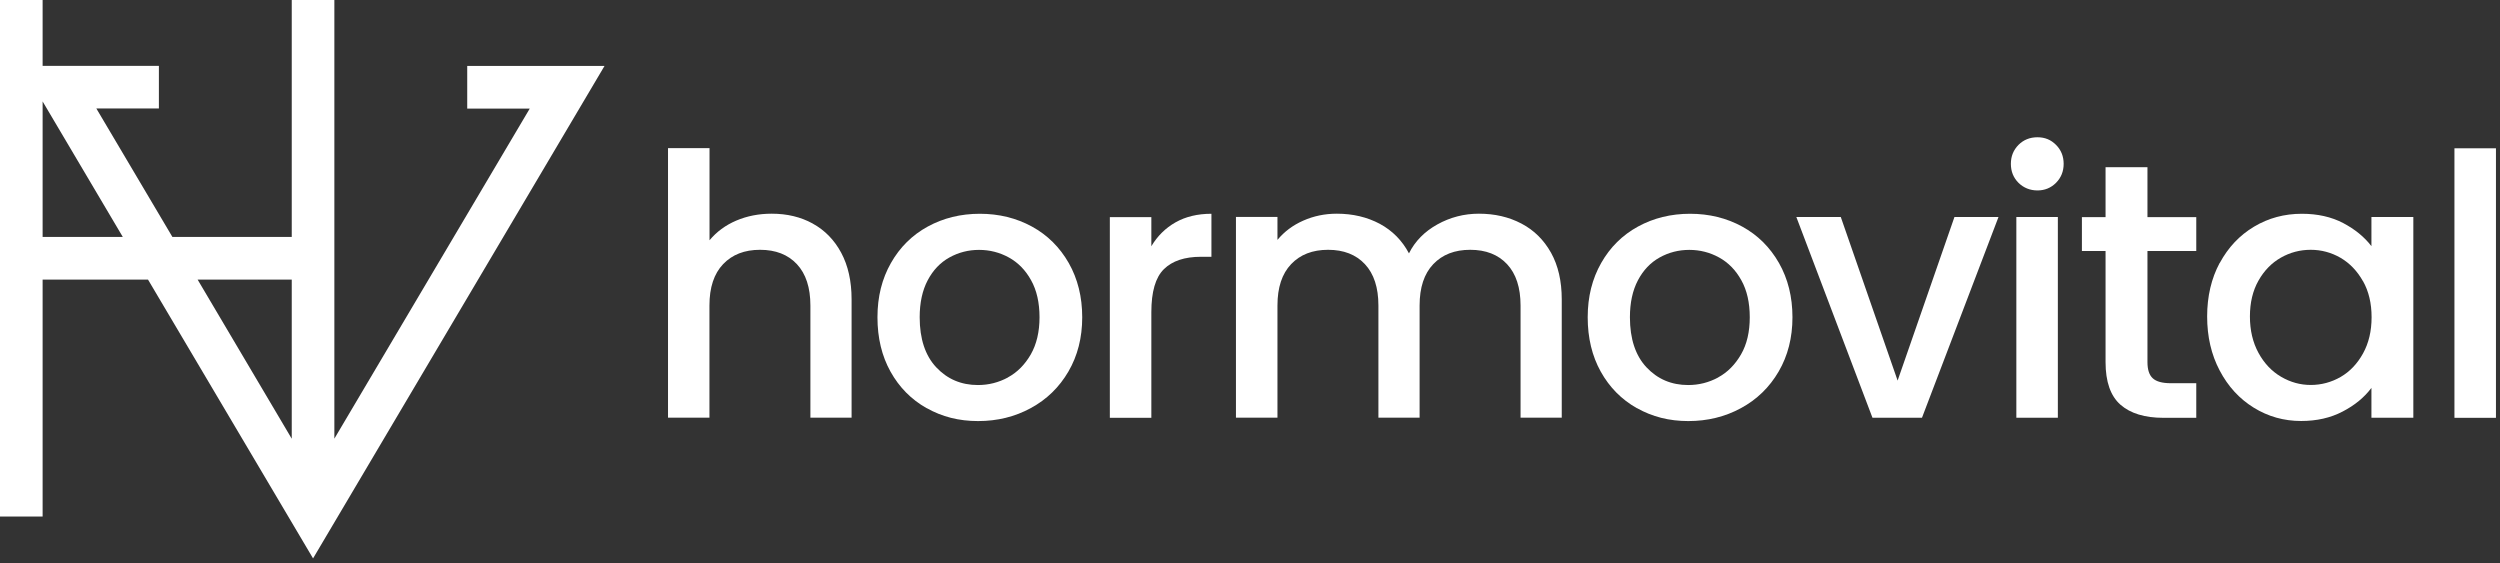
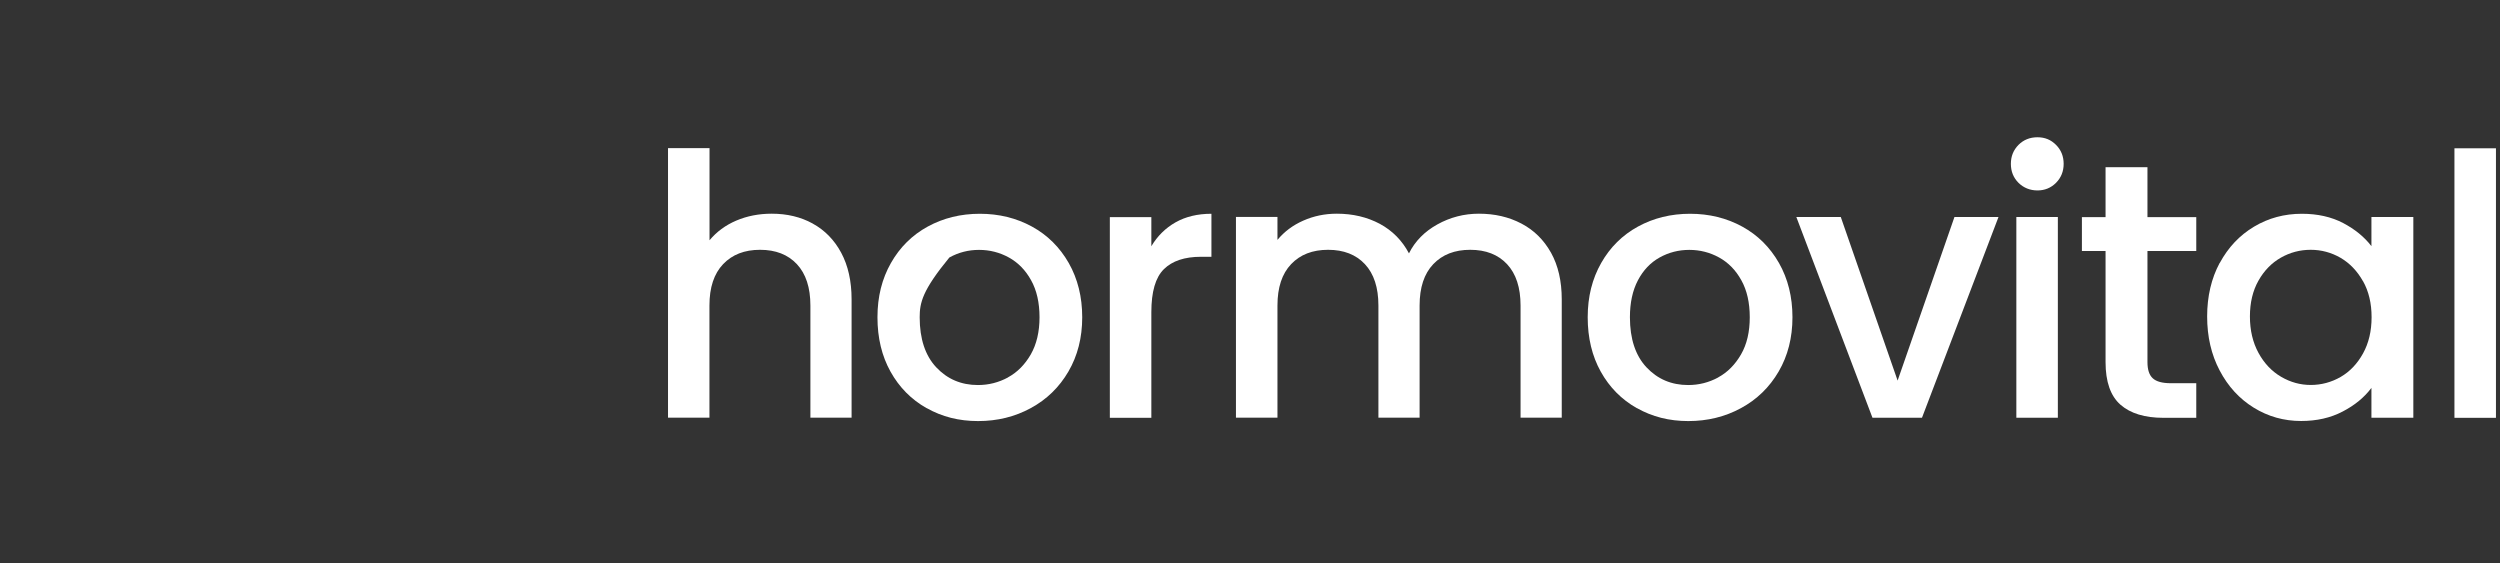
<svg xmlns="http://www.w3.org/2000/svg" width="315" height="71" viewBox="0 0 315 71" fill="none">
  <rect x="0" y="0" width="315" height="71" fill="#333333" stroke="none" />
-   <path d="M39.45 70.35L76.17 8.31H58.87V13.68H66.75L42.13 55.27V0H36.76V29.85H21.72L12.14 13.67H20.02V8.3H5.37V0H0V65.08H5.37V35.23H18.65L39.44 70.35H39.45ZM36.76 35.23V55.28L24.9 35.23H36.76ZM5.37 29.86V12.78L15.47 29.85H5.37V29.86Z" fill="white" />
  <path d="M102.41 28.175C103.92 29.005 105.12 30.225 105.99 31.845C106.86 33.465 107.3 35.425 107.3 37.715V52.625H102.11V38.495C102.11 36.235 101.54 34.495 100.41 33.285C99.28 32.075 97.73 31.475 95.77 31.475C93.81 31.475 92.26 32.075 91.11 33.285C89.96 34.495 89.39 36.225 89.39 38.495V52.625H84.17V18.665H89.4V30.275C90.29 29.205 91.41 28.375 92.77 27.795C94.13 27.215 95.62 26.925 97.24 26.925C99.17 26.925 100.89 27.335 102.4 28.165L102.41 28.175Z" fill="white" />
-   <path d="M116.75 51.425C114.82 50.335 113.31 48.805 112.21 46.835C111.11 44.865 110.56 42.575 110.56 39.975C110.56 37.375 111.13 35.125 112.26 33.135C113.39 31.145 114.94 29.615 116.9 28.545C118.86 27.475 121.05 26.935 123.46 26.935C125.87 26.935 128.06 27.475 130.02 28.545C131.98 29.615 133.52 31.145 134.66 33.135C135.79 35.125 136.36 37.405 136.36 39.975C136.36 42.545 135.78 44.825 134.62 46.815C133.46 48.805 131.87 50.345 129.87 51.425C127.87 52.515 125.66 53.055 123.24 53.055C120.82 53.055 118.7 52.515 116.77 51.425H116.75ZM127.01 47.545C128.19 46.905 129.14 45.935 129.88 44.655C130.61 43.375 130.98 41.805 130.98 39.975C130.98 38.145 130.63 36.585 129.92 35.315C129.22 34.045 128.28 33.085 127.12 32.445C125.96 31.805 124.7 31.485 123.36 31.485C122.02 31.485 120.77 31.805 119.62 32.445C118.47 33.085 117.56 34.045 116.89 35.315C116.22 36.585 115.88 38.135 115.88 39.975C115.88 42.695 116.58 44.805 117.97 46.285C119.36 47.765 121.11 48.515 123.22 48.515C124.57 48.515 125.83 48.195 127.01 47.555V47.545Z" fill="white" />
+   <path d="M116.75 51.425C114.82 50.335 113.31 48.805 112.21 46.835C111.11 44.865 110.56 42.575 110.56 39.975C110.56 37.375 111.13 35.125 112.26 33.135C113.39 31.145 114.94 29.615 116.9 28.545C118.86 27.475 121.05 26.935 123.46 26.935C125.87 26.935 128.06 27.475 130.02 28.545C131.98 29.615 133.52 31.145 134.66 33.135C135.79 35.125 136.36 37.405 136.36 39.975C136.36 42.545 135.78 44.825 134.62 46.815C133.46 48.805 131.87 50.345 129.87 51.425C127.87 52.515 125.66 53.055 123.24 53.055C120.82 53.055 118.7 52.515 116.77 51.425H116.75ZM127.01 47.545C128.19 46.905 129.14 45.935 129.88 44.655C130.61 43.375 130.98 41.805 130.98 39.975C130.98 38.145 130.63 36.585 129.92 35.315C129.22 34.045 128.28 33.085 127.12 32.445C125.96 31.805 124.7 31.485 123.36 31.485C122.02 31.485 120.77 31.805 119.62 32.445C116.22 36.585 115.88 38.135 115.88 39.975C115.88 42.695 116.58 44.805 117.97 46.285C119.36 47.765 121.11 48.515 123.22 48.515C124.57 48.515 125.83 48.195 127.01 47.555V47.545Z" fill="white" />
  <path d="M148.12 28.015C149.39 27.295 150.9 26.935 152.64 26.935V32.355H151.31C149.26 32.355 147.71 32.875 146.65 33.915C145.59 34.955 145.07 36.765 145.07 39.335V52.645H139.84V27.355H145.07V31.025C145.83 29.745 146.85 28.735 148.12 28.015Z" fill="white" />
  <path d="M191.71 28.175C193.29 29.005 194.52 30.225 195.43 31.845C196.33 33.465 196.78 35.425 196.78 37.715V52.625H191.59V38.495C191.59 36.235 191.02 34.495 189.89 33.285C188.76 32.075 187.21 31.475 185.25 31.475C183.29 31.475 181.74 32.075 180.59 33.285C179.44 34.495 178.87 36.225 178.87 38.495V52.625H173.68V38.495C173.68 36.235 173.11 34.495 171.98 33.285C170.85 32.075 169.3 31.475 167.34 31.475C165.38 31.475 163.83 32.075 162.68 33.285C161.53 34.495 160.96 36.225 160.96 38.495V52.625H155.73V27.335H160.96V30.225C161.82 29.185 162.9 28.375 164.22 27.795C165.53 27.215 166.94 26.925 168.44 26.925C170.46 26.925 172.26 27.355 173.86 28.205C175.45 29.065 176.67 30.305 177.53 31.925C178.29 30.395 179.49 29.175 181.11 28.275C182.73 27.375 184.48 26.925 186.34 26.925C188.33 26.925 190.11 27.335 191.69 28.165L191.71 28.175Z" fill="white" />
  <path d="M206.24 51.425C204.31 50.335 202.8 48.805 201.7 46.835C200.6 44.865 200.05 42.575 200.05 39.975C200.05 37.375 200.62 35.125 201.75 33.135C202.88 31.145 204.43 29.615 206.39 28.545C208.35 27.475 210.54 26.935 212.95 26.935C215.36 26.935 217.55 27.475 219.51 28.545C221.47 29.615 223.01 31.145 224.15 33.135C225.28 35.125 225.85 37.405 225.85 39.975C225.85 42.545 225.27 44.825 224.11 46.815C222.95 48.805 221.36 50.345 219.36 51.425C217.36 52.515 215.14 53.055 212.73 53.055C210.32 53.055 208.19 52.515 206.26 51.425H206.24ZM216.5 47.545C217.68 46.905 218.63 45.935 219.37 44.655C220.11 43.375 220.47 41.805 220.47 39.975C220.47 38.145 220.12 36.585 219.41 35.315C218.71 34.045 217.77 33.085 216.61 32.445C215.45 31.805 214.19 31.485 212.85 31.485C211.51 31.485 210.26 31.805 209.11 32.445C207.96 33.085 207.05 34.045 206.38 35.315C205.71 36.585 205.37 38.135 205.37 39.975C205.37 42.695 206.07 44.805 207.46 46.285C208.85 47.765 210.6 48.515 212.71 48.515C214.06 48.515 215.32 48.195 216.5 47.555V47.545Z" fill="white" />
  <path d="M239.1 47.955L246.26 27.345H251.81L242.17 52.635H235.93L226.34 27.345H231.94L239.1 47.955Z" fill="white" />
  <path d="M254.33 23.035C253.69 22.395 253.37 21.595 253.37 20.645C253.37 19.695 253.69 18.905 254.33 18.255C254.97 17.615 255.77 17.295 256.72 17.295C257.67 17.295 258.42 17.615 259.06 18.255C259.7 18.895 260.02 19.695 260.02 20.645C260.02 21.595 259.7 22.385 259.06 23.035C258.42 23.675 257.64 23.995 256.72 23.995C255.8 23.995 254.98 23.675 254.33 23.035ZM259.29 27.345V52.635H254.06V27.345H259.29Z" fill="white" />
  <path d="M270.58 31.625V45.625C270.58 46.575 270.8 47.255 271.25 47.665C271.69 48.075 272.45 48.285 273.52 48.285H276.73V52.645H272.6C270.24 52.645 268.44 52.095 267.18 50.995C265.93 49.895 265.3 48.105 265.3 45.625V31.625H262.32V27.355H265.3V21.065H270.58V27.355H276.73V31.625H270.58Z" fill="white" />
  <path d="M279.69 33.135C280.75 31.175 282.18 29.655 284 28.565C285.82 27.475 287.83 26.935 290.03 26.935C292.02 26.935 293.75 27.325 295.24 28.105C296.72 28.885 297.91 29.855 298.8 31.015V27.345H304.08V52.635H298.8V48.875C297.91 50.065 296.7 51.065 295.17 51.855C293.64 52.655 291.9 53.045 289.94 53.045C287.77 53.045 285.78 52.485 283.97 51.365C282.16 50.245 280.73 48.685 279.68 46.685C278.62 44.685 278.1 42.405 278.1 39.875C278.1 37.345 278.63 35.085 279.68 33.125L279.69 33.135ZM297.73 35.425C297.01 34.145 296.07 33.165 294.91 32.485C293.75 31.815 292.49 31.475 291.15 31.475C289.81 31.475 288.55 31.805 287.39 32.465C286.23 33.125 285.29 34.085 284.57 35.355C283.85 36.625 283.49 38.135 283.49 39.875C283.49 41.615 283.85 43.145 284.57 44.465C285.29 45.785 286.24 46.785 287.42 47.475C288.6 48.165 289.84 48.505 291.16 48.505C292.48 48.505 293.76 48.165 294.92 47.495C296.08 46.825 297.02 45.835 297.74 44.535C298.46 43.235 298.82 41.715 298.82 39.965C298.82 38.215 298.46 36.705 297.74 35.425H297.73Z" fill="white" />
  <path d="M314.49 18.685V52.645H309.26V18.685H314.49Z" fill="white" />
</svg>